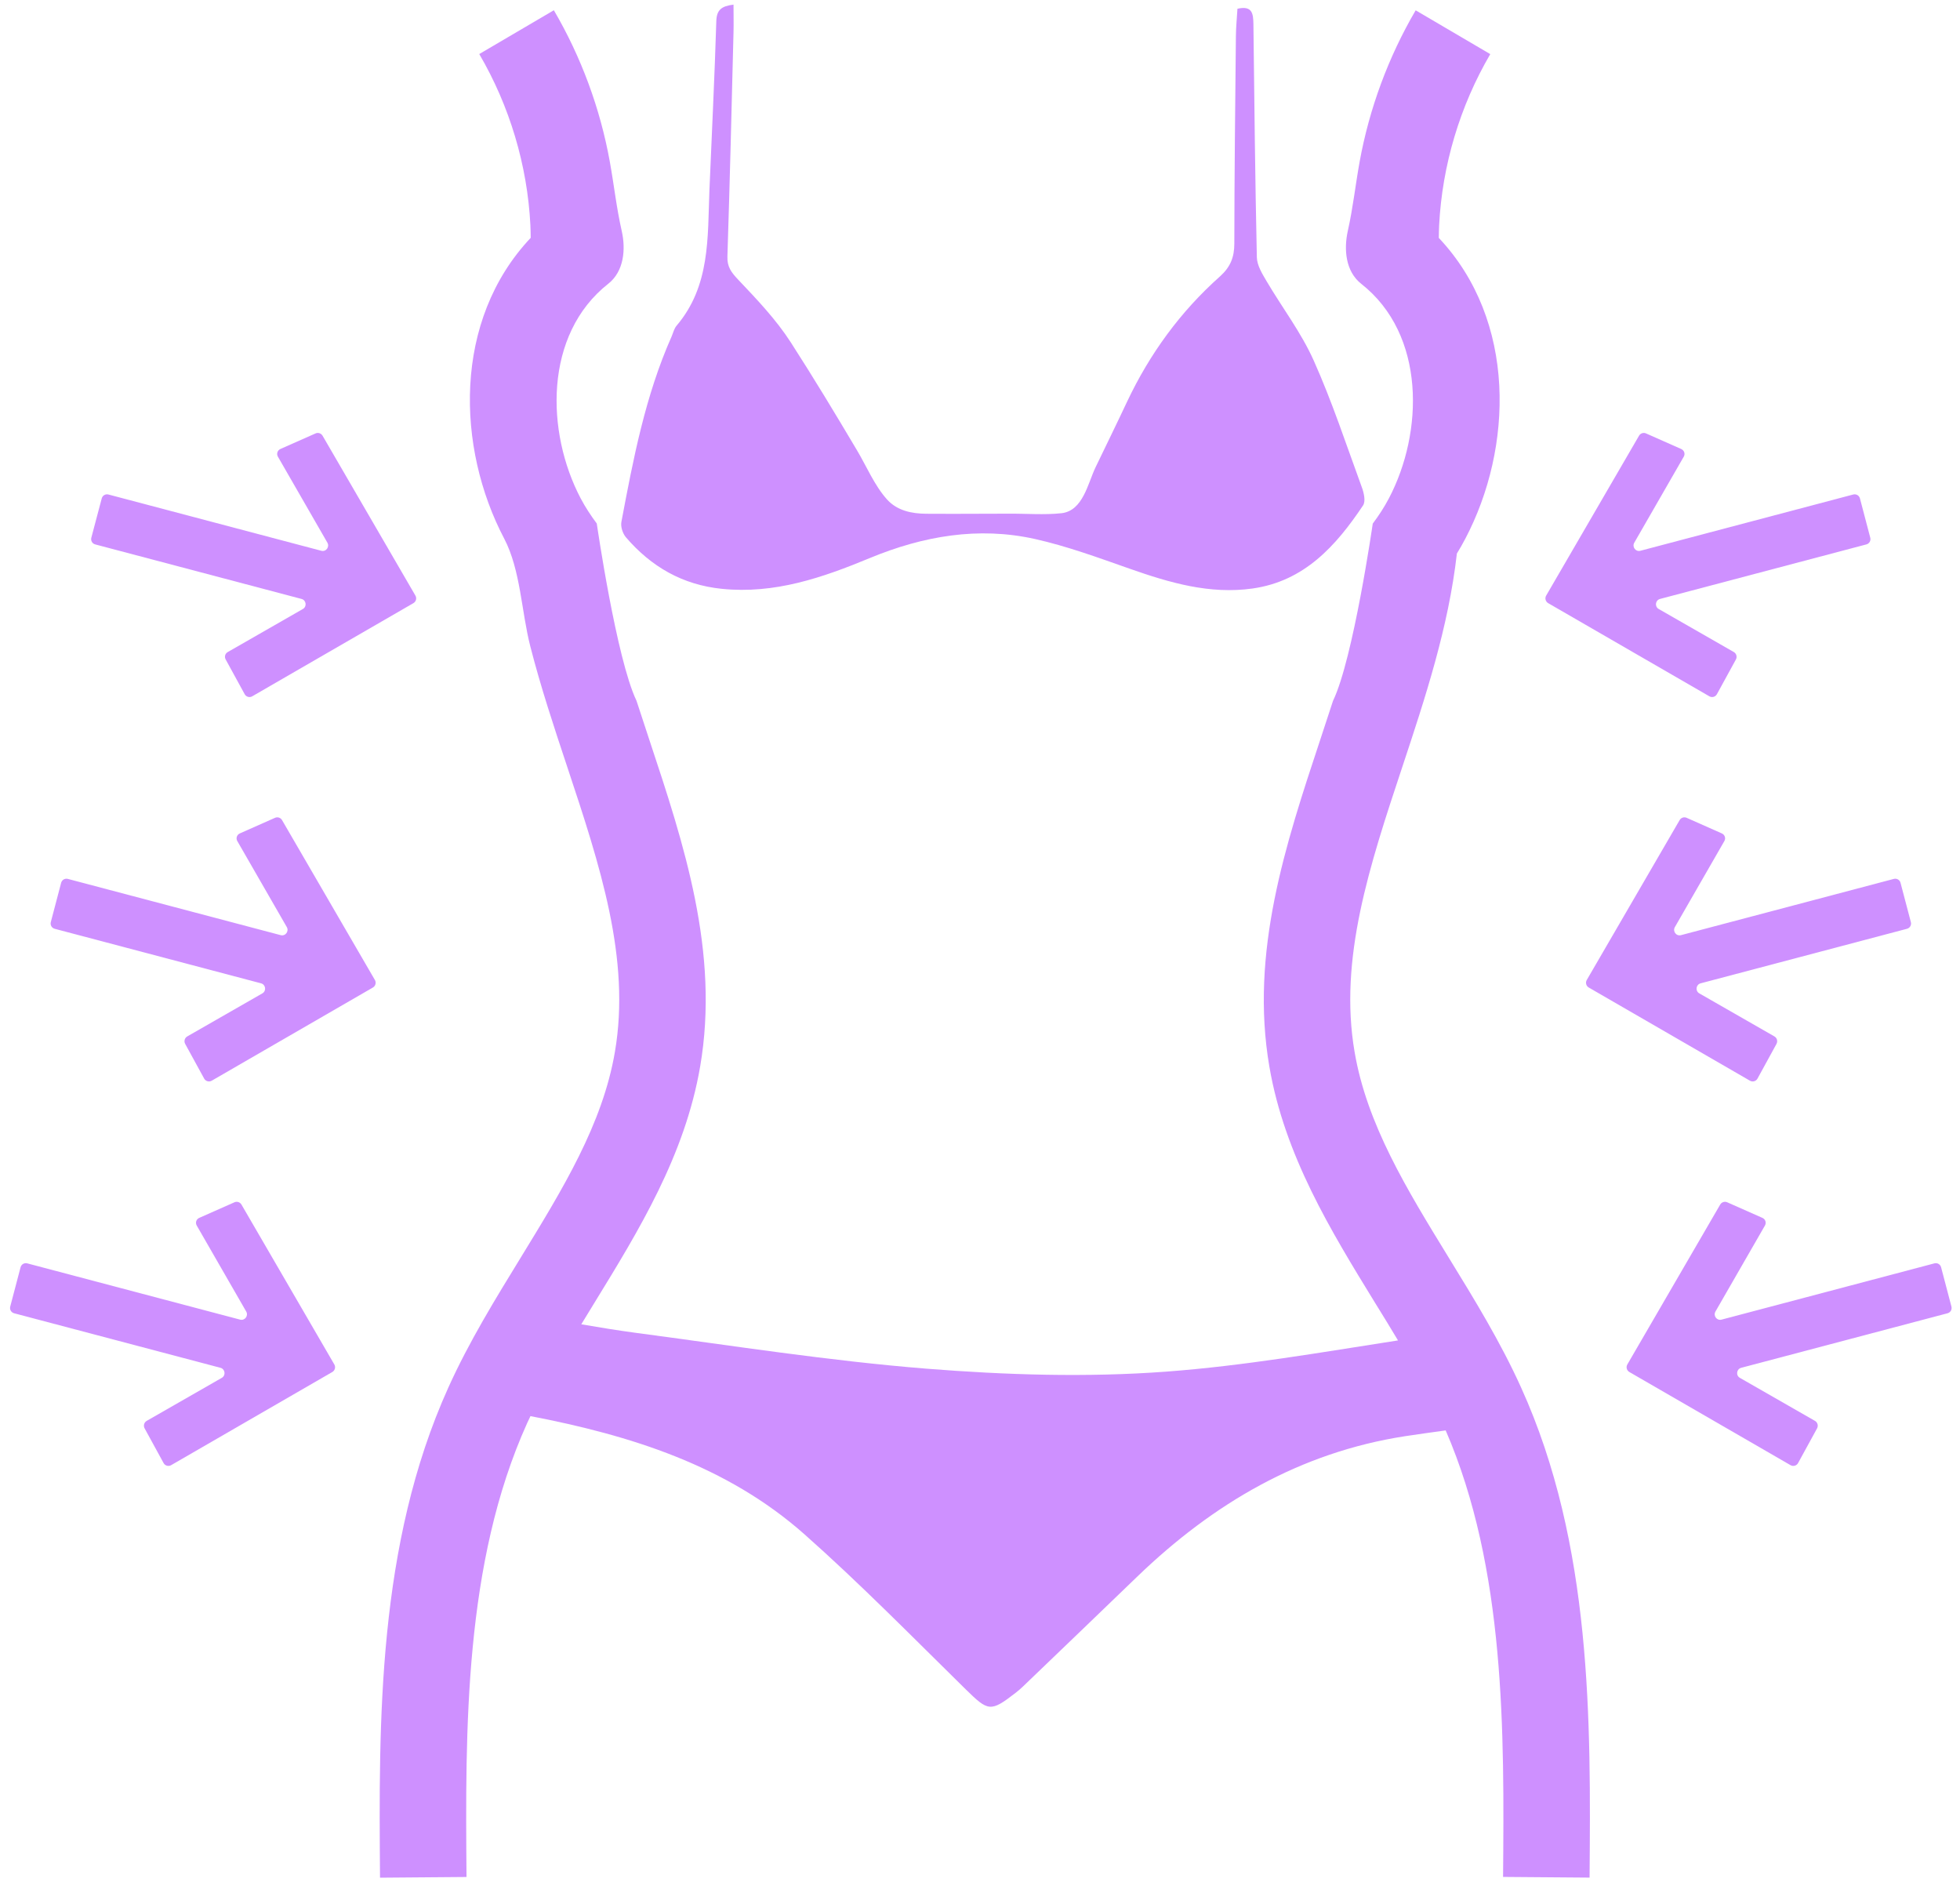
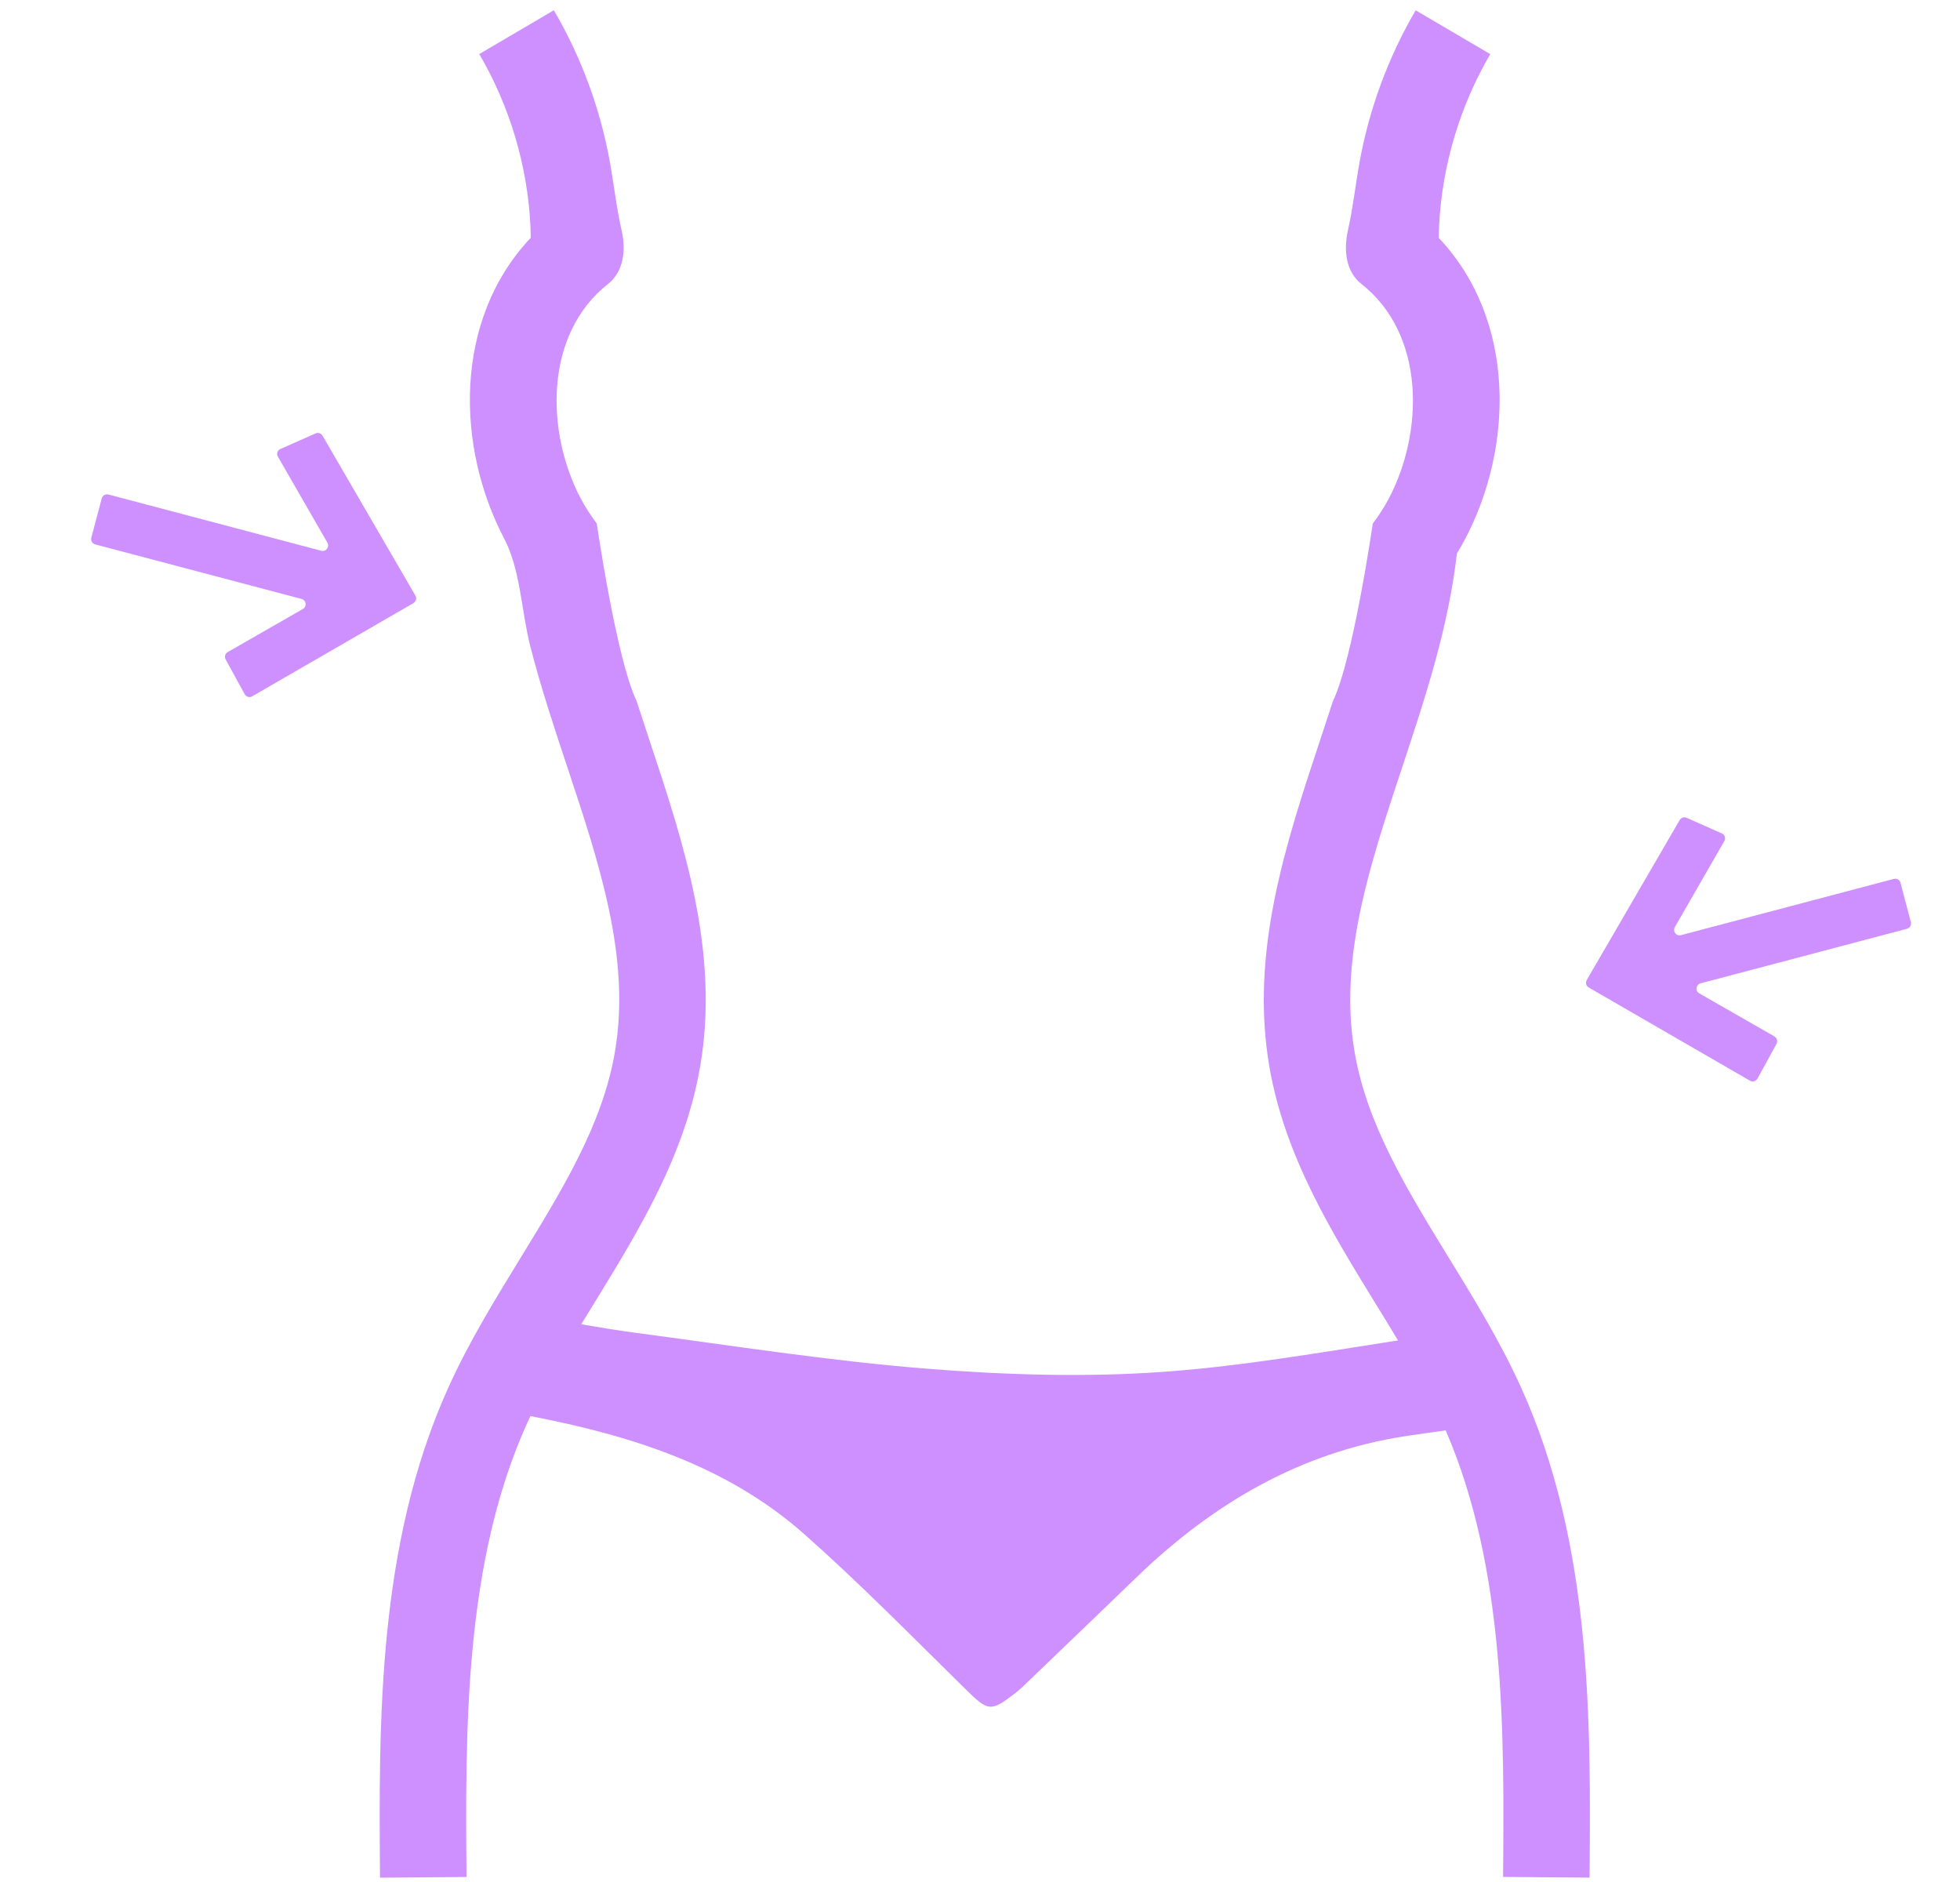
<svg xmlns="http://www.w3.org/2000/svg" width="125px" height="120px" viewBox="0 0 125 120" version="1.1">
  <title>np_diet-control_575936_000000</title>
  <desc>Created with Sketch.</desc>
  <g id="Page-1" stroke="none" stroke-width="1" fill="none" fill-rule="evenodd">
    <g id="np_diet-control_575936_000000" fill="#CE90FF" fill-rule="nonzero">
      <path d="M101.374,119.72 L95.859,119.676 C95.934,110.455 96.019,100.027 92.199,91.206 C91.321,91.326 90.464,91.446 89.606,91.575 C82.909,92.612 77.374,95.869 72.557,100.501 C70.118,102.855 67.675,105.199 65.231,107.543 C65.087,107.682 64.932,107.812 64.773,107.937 C63.167,109.183 63.027,109.123 61.591,107.717 C58.2,104.386 54.864,100.985 51.309,97.833 C46.337,93.43 40.208,91.525 33.831,90.294 C33.761,90.443 33.691,90.588 33.621,90.737 C29.592,99.659 29.677,110.295 29.752,119.68 L24.236,119.725 C24.157,109.782 24.062,98.497 28.595,88.469 C29.911,85.552 31.597,82.819 33.213,80.181 C35.89,75.808 38.429,71.684 39.216,67.071 C40.234,61.136 38.264,55.182 36.17,48.879 C35.327,46.346 34.484,43.803 33.821,41.215 C33.252,39 33.203,36.343 32.155,34.343 C29.109,28.548 28.869,20.439 33.846,15.165 C33.846,14.9 33.836,14.631 33.826,14.367 C33.636,10.532 32.499,6.752 30.565,3.446 L35.322,0.653 C37.067,3.635 38.279,6.917 38.892,10.313 C39.162,11.809 39.316,13.255 39.65,14.721 C39.915,15.888 39.8,17.299 38.793,18.092 C34.674,21.333 34.813,27.561 37.032,31.776 C37.332,32.344 37.681,32.873 38.06,33.381 C38.06,33.381 39.306,41.988 40.588,44.671 C40.593,44.681 40.598,44.686 40.598,44.696 C40.862,45.514 41.136,46.327 41.406,47.155 C43.62,53.822 45.904,60.718 44.652,68.009 C43.68,73.669 40.748,78.446 37.91,83.069 C37.626,83.528 37.347,83.987 37.072,84.44 C38.224,84.64 39.366,84.824 40.508,84.979 C46.687,85.797 52.855,86.769 59.064,87.268 C64.15,87.672 69.311,87.836 74.388,87.457 C79.335,87.088 84.242,86.231 89.158,85.468 C88.684,84.675 88.201,83.882 87.697,83.074 C84.859,78.451 81.927,73.669 80.955,68.014 C79.703,60.719 81.992,53.827 84.201,47.16 C84.471,46.332 84.745,45.514 85.009,44.701 C85.014,44.691 85.019,44.686 85.019,44.676 C86.306,41.993 87.548,33.386 87.548,33.386 C87.927,32.883 88.276,32.349 88.575,31.781 C90.794,27.567 90.934,21.333 86.814,18.097 C85.807,17.304 85.697,15.893 85.957,14.726 C86.286,13.26 86.44,11.814 86.71,10.318 C87.328,6.922 88.54,3.64 90.285,0.658 L95.043,3.451 C93.108,6.757 91.976,10.537 91.781,14.372 C91.771,14.636 91.761,14.905 91.761,15.17 C96.738,20.446 96.499,28.553 93.452,34.348 C93.282,34.672 93.103,34.986 92.913,35.295 C92.38,39.998 90.889,44.511 89.437,48.889 C87.343,55.197 85.368,61.146 86.391,67.08 C87.178,71.693 89.712,75.817 92.395,80.191 C94.015,82.829 95.696,85.566 97.012,88.479 C101.55,98.492 101.455,109.772 101.376,119.721 L101.374,119.72 Z" id="Path" />
-       <path d="M86.853,31.072 C85.861,28.365 84.958,25.612 83.781,22.984 C82.984,21.199 81.762,19.603 80.764,17.907 C80.49,17.444 80.166,16.91 80.156,16.401 C80.046,11.445 79.997,6.493 79.937,1.535 C79.927,0.877 79.872,0.339 78.919,0.558 C78.884,1.147 78.825,1.73 78.82,2.313 C78.775,6.717 78.725,11.125 78.72,15.529 C78.72,16.401 78.471,17.025 77.807,17.623 C75.284,19.867 73.329,22.55 71.883,25.607 C71.225,27.008 70.542,28.399 69.869,29.796 C69.375,30.823 69.071,32.568 67.699,32.723 C66.602,32.843 65.431,32.743 64.323,32.753 C63.142,32.758 61.96,32.763 60.778,32.763 C60.209,32.763 59.641,32.763 59.073,32.758 C58.15,32.753 57.223,32.563 56.579,31.855 C55.781,30.977 55.258,29.721 54.654,28.709 C53.283,26.4 51.897,24.101 50.441,21.842 C49.503,20.381 48.271,19.089 47.07,17.823 C46.636,17.364 46.371,17.015 46.391,16.362 C46.546,11.594 46.661,6.822 46.78,2.055 C46.795,1.511 46.78,0.968 46.78,0.295 C46.007,0.389 45.703,0.634 45.683,1.352 C45.574,4.942 45.394,8.538 45.244,12.128 C45.125,15.145 45.304,18.232 43.15,20.765 C42.991,20.954 42.931,21.224 42.831,21.458 C41.155,25.233 40.387,29.257 39.63,33.276 C39.57,33.581 39.714,34.02 39.919,34.259 C41.529,36.134 43.529,37.291 46.037,37.545 C49.408,37.889 52.46,36.832 55.492,35.575 C58.873,34.179 62.394,33.561 66.009,34.369 C68.059,34.827 70.058,35.565 72.048,36.263 C74.591,37.156 77.149,37.909 79.877,37.525 C83.183,37.061 85.203,34.807 86.928,32.229 C87.108,31.965 86.983,31.426 86.854,31.072 L86.853,31.072 Z" id="Path" />
      <path d="M17.723,29.118 L20.88,34.603 C21.034,34.873 20.79,35.202 20.486,35.117 L6.917,31.531 C6.727,31.482 6.538,31.591 6.488,31.781 L5.825,34.284 C5.775,34.474 5.884,34.663 6.074,34.713 L19.229,38.189 C19.533,38.268 19.588,38.677 19.314,38.832 L14.527,41.575 C14.357,41.669 14.297,41.879 14.392,42.048 L15.604,44.262 C15.699,44.437 15.918,44.497 16.088,44.397 L26.365,38.458 C26.535,38.358 26.59,38.144 26.495,37.979 L20.571,27.781 C20.481,27.627 20.287,27.562 20.122,27.637 L17.893,28.624 C17.693,28.709 17.619,28.938 17.723,29.118 L17.723,29.118 Z" id="Path" />
-       <path d="M15.134,53.627 L18.291,59.113 C18.445,59.382 18.201,59.711 17.897,59.626 L4.328,56.041 C4.138,55.991 3.949,56.101 3.899,56.29 L3.241,58.793 C3.191,58.983 3.301,59.172 3.49,59.222 L16.645,62.698 C16.95,62.778 17.004,63.187 16.73,63.341 L11.943,66.084 C11.778,66.179 11.718,66.388 11.808,66.558 L13.02,68.772 C13.115,68.946 13.334,69.006 13.504,68.907 L23.781,62.967 C23.951,62.868 24.006,62.653 23.911,62.489 L17.987,52.291 C17.897,52.136 17.703,52.071 17.538,52.146 L15.309,53.134 C15.104,53.218 15.03,53.448 15.134,53.627 L15.134,53.627 Z" id="Path" />
-       <path d="M12.546,78.142 L15.703,83.627 C15.858,83.896 15.613,84.226 15.309,84.141 L1.74,80.555 C1.551,80.505 1.361,80.615 1.311,80.805 L0.653,83.308 C0.603,83.497 0.713,83.687 0.902,83.737 L14.058,87.213 C14.362,87.292 14.417,87.701 14.142,87.856 L9.355,90.598 C9.191,90.693 9.131,90.903 9.221,91.072 L10.432,93.286 C10.527,93.461 10.747,93.521 10.916,93.421 L21.194,87.482 C21.363,87.382 21.418,87.168 21.323,87.003 L15.399,76.805 C15.309,76.651 15.115,76.586 14.95,76.661 L12.721,77.648 C12.517,77.728 12.442,77.962 12.547,78.142 L12.546,78.142 Z" id="Path" />
-       <path d="M107.383,29.118 L104.227,34.603 C104.072,34.873 104.317,35.202 104.621,35.117 L118.19,31.531 C118.379,31.482 118.569,31.591 118.619,31.781 L119.277,34.284 C119.327,34.474 119.217,34.663 119.027,34.713 L105.872,38.189 C105.568,38.268 105.513,38.677 105.787,38.832 L110.575,41.575 C110.739,41.669 110.799,41.879 110.709,42.048 L109.497,44.262 C109.403,44.437 109.183,44.497 109.014,44.397 L98.736,38.458 C98.567,38.358 98.512,38.144 98.606,37.979 L104.531,27.781 C104.62,27.627 104.815,27.562 104.979,27.637 L107.208,28.624 C107.413,28.709 107.488,28.938 107.383,29.118 L107.383,29.118 Z" id="Path" />
      <path d="M109.972,53.627 L106.816,59.113 C106.661,59.382 106.905,59.711 107.21,59.626 L120.779,56.041 C120.968,55.991 121.158,56.101 121.207,56.29 L121.866,58.793 C121.916,58.983 121.806,59.172 121.616,59.222 L108.461,62.698 C108.157,62.778 108.102,63.187 108.376,63.341 L113.164,66.084 C113.328,66.179 113.388,66.388 113.298,66.558 L112.086,68.772 C111.992,68.946 111.772,69.006 111.603,68.907 L101.325,62.967 C101.155,62.868 101.101,62.653 101.195,62.489 L107.12,52.291 C107.209,52.136 107.404,52.071 107.568,52.146 L109.797,53.134 C110.002,53.218 110.077,53.448 109.972,53.627 L109.972,53.627 Z" id="Path" />
-       <path d="M112.56,78.142 L109.403,83.627 C109.249,83.896 109.493,84.226 109.797,84.141 L123.366,80.555 C123.556,80.505 123.745,80.615 123.795,80.805 L124.453,83.308 C124.503,83.497 124.394,83.687 124.204,83.737 L111.049,87.213 C110.745,87.292 110.69,87.701 110.964,87.856 L115.751,90.598 C115.916,90.693 115.976,90.903 115.886,91.072 L114.674,93.286 C114.579,93.461 114.36,93.521 114.19,93.421 L103.913,87.482 C103.743,87.382 103.688,87.168 103.783,87.003 L109.707,76.805 C109.797,76.651 109.991,76.586 110.156,76.661 L112.385,77.648 C112.59,77.728 112.664,77.962 112.56,78.142 L112.56,78.142 Z" id="Path" />
    </g>
  </g>
</svg>